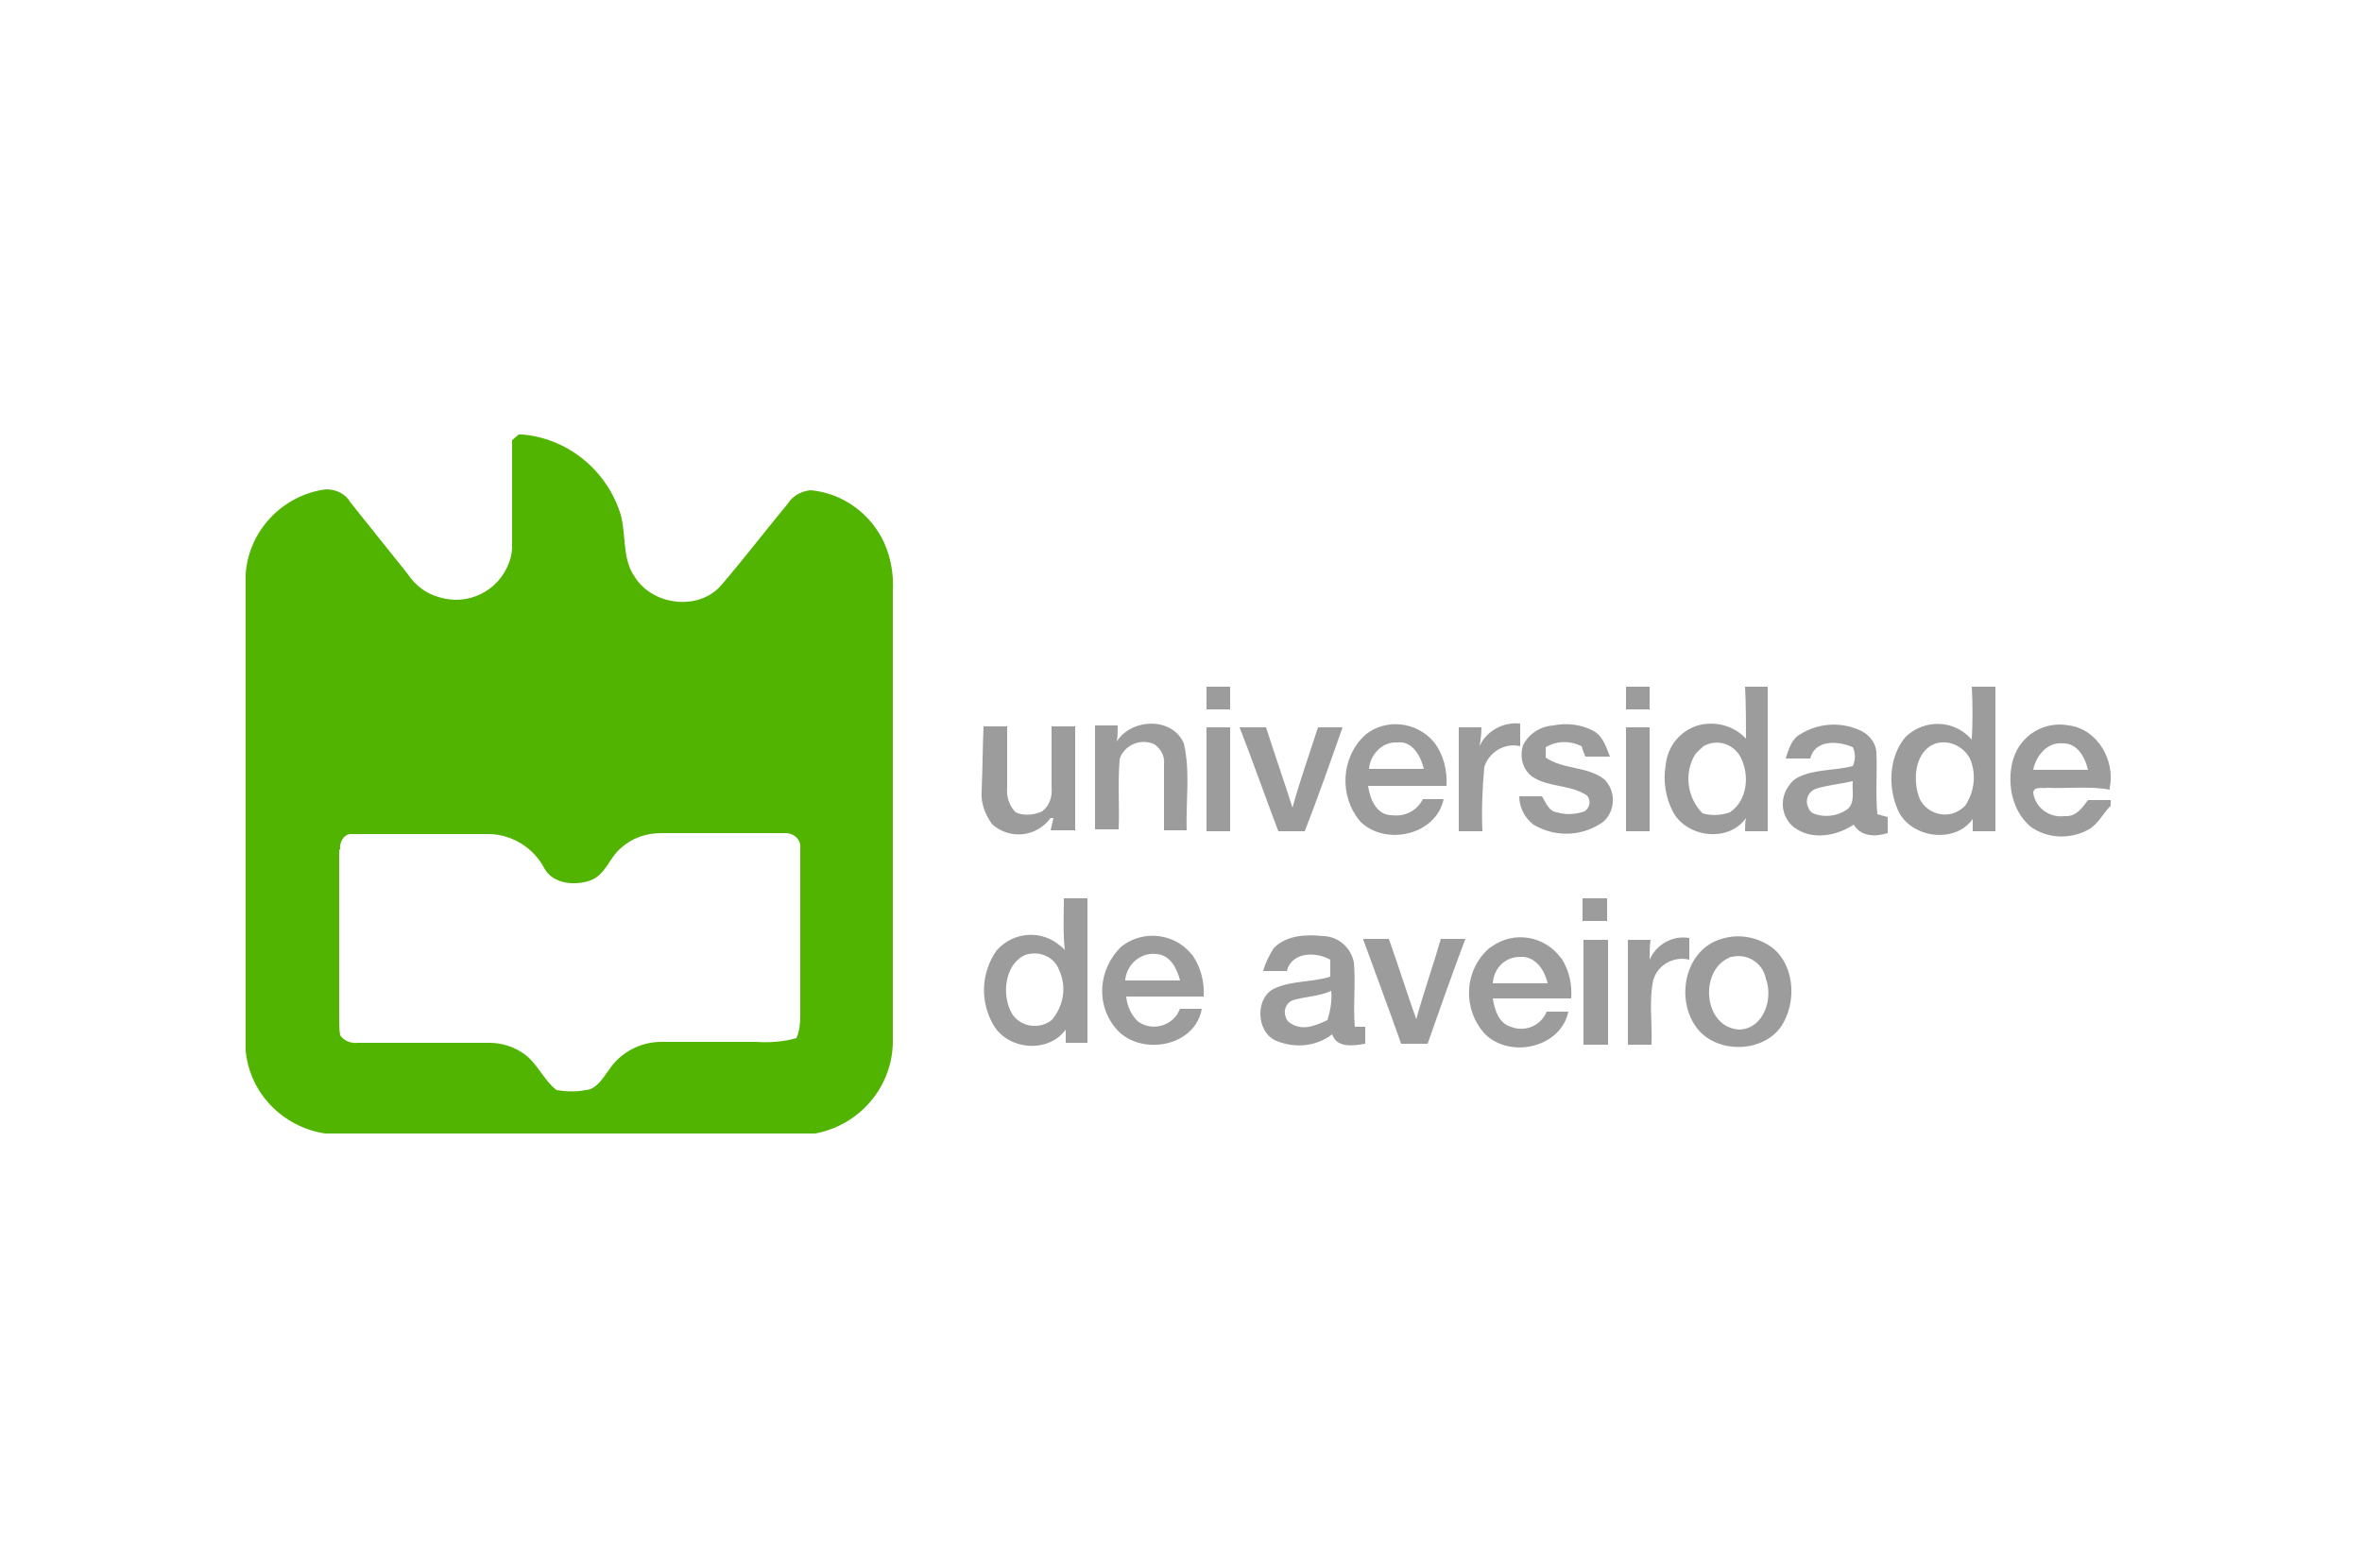
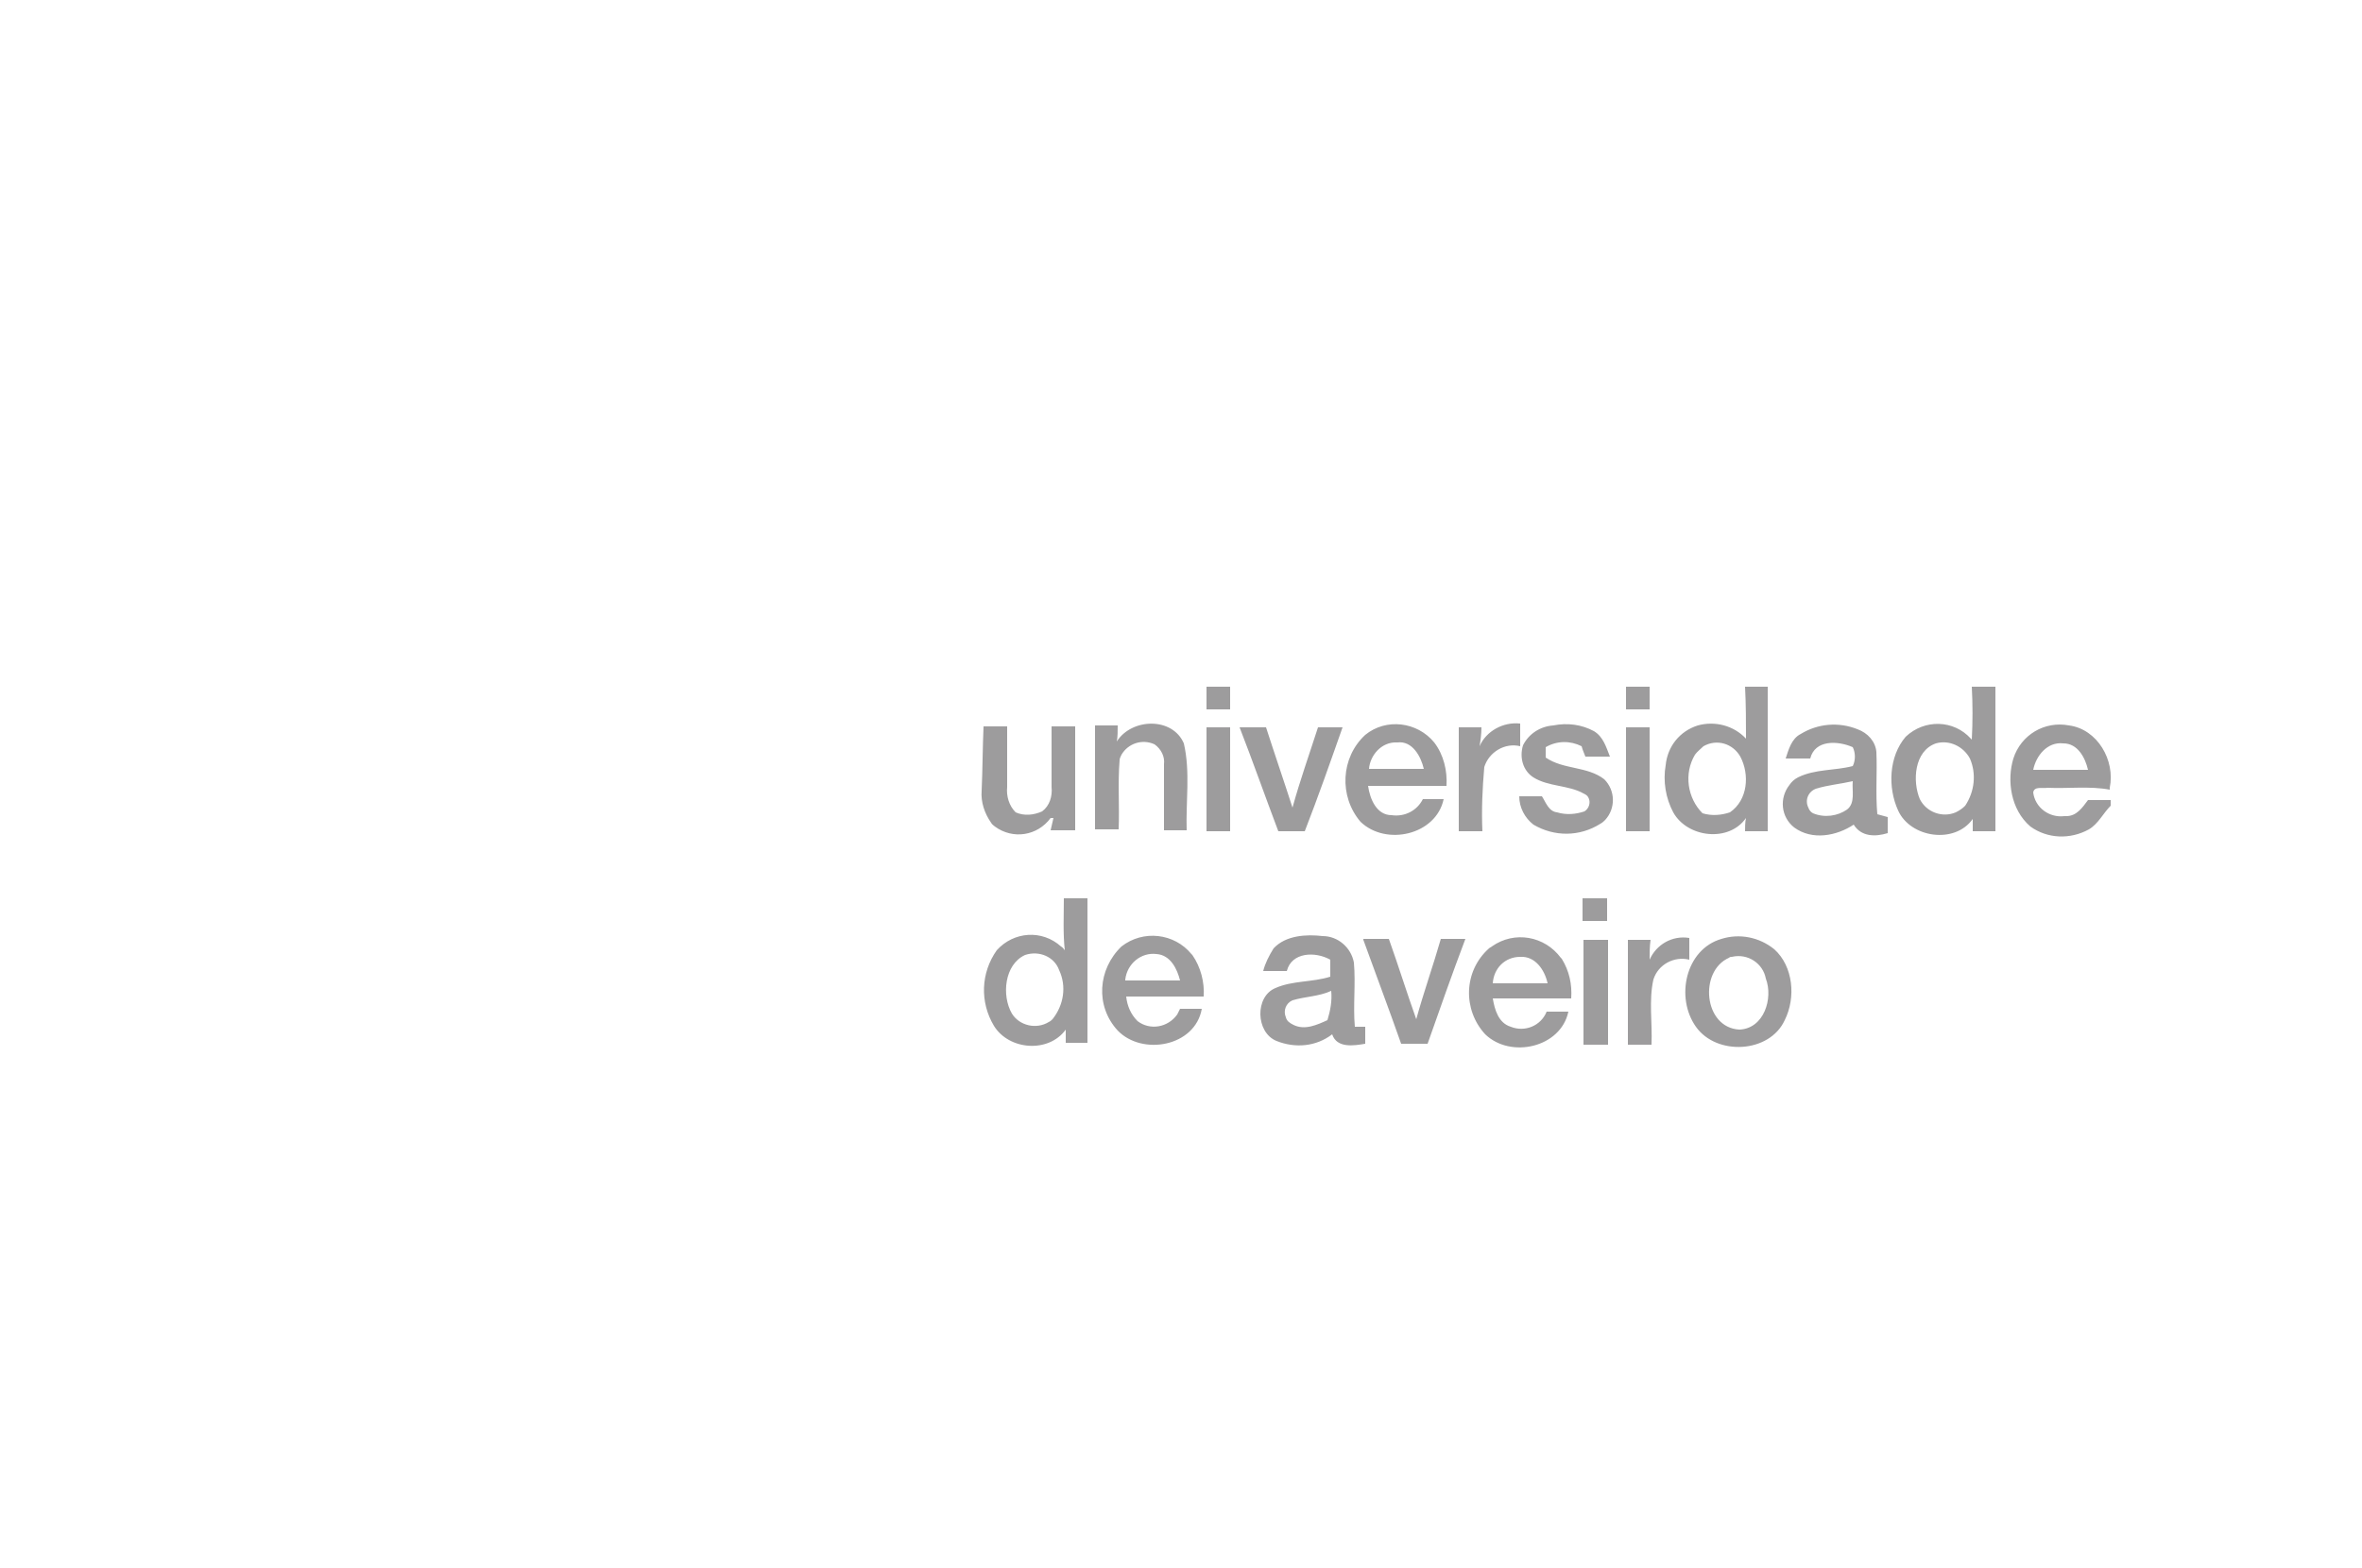
<svg xmlns="http://www.w3.org/2000/svg" width="250" height="166" viewBox="0 0 250 166" fill="none">
-   <path d="M54.9 46H55.3C59.9 46.4 63.9 49.5 65.5 53.9C66.4 56.2 65.7 59 67.2 61.1C69.1 64.1 73.9 64.7 76.3 62C78.7 59.2 81 56.2 83.4 53.3C83.9 52.5 84.8 52 85.8 51.9C89.2 52.2 92.2 54.4 93.6 57.5C94.3 59.1 94.6 60.8 94.5 62.6C94.5 78.6 94.5 94.5 94.5 110.4C94.4 115.1 91 119.1 86.3 120H34.4C29.9 119.3 26.4 115.7 26 111.2V60.8C26.3 56.2 29.9 52.4 34.5 51.8C35.6 51.8 36.6 52.3 37.1 53.2C39.1 55.7 41.1 58.2 43.1 60.7C43.9 61.9 45 62.8 46.4 63.2C49.5 64.2 52.8 62.6 53.9 59.5C54.1 59 54.2 58.4 54.2 57.9C54.2 54.1 54.2 50.3 54.2 46.6L54.9 46ZM35.9 90C35.9 95.9 35.9 101.8 35.9 107.7C35.9 108.3 35.9 109 36 109.6C36.4 110.2 37.2 110.5 37.9 110.4C42.5 110.4 47.2 110.4 51.8 110.4C53.1 110.4 54.4 110.8 55.5 111.6C56.9 112.6 57.5 114.3 58.9 115.4C60.1 115.6 61.3 115.6 62.5 115.3C63.4 114.9 63.9 114 64.5 113.2C65.7 111.4 67.8 110.3 70 110.3H80C81.4 110.4 82.9 110.3 84.3 109.9C84.6 109.2 84.7 108.4 84.7 107.6C84.7 101.7 84.7 95.7 84.7 89.8C84.8 89 84.2 88.3 83.3 88.2C83.2 88.2 83.2 88.2 83.1 88.2C78.7 88.2 74.4 88.2 70 88.2C68.4 88.2 66.9 88.7 65.7 89.8C64.5 90.8 64.1 92.6 62.5 93.2C60.9 93.8 58.5 93.6 57.6 91.9C56.5 89.8 54.3 88.4 51.9 88.3C47 88.3 42.1 88.3 37.3 88.3C36.4 88.2 35.9 89.2 36 89.9L35.9 90Z" fill="#51B400" />
  <path d="M127.7 72.7H130.2V75.1H127.7V72.7ZM172.1 72.7H174.6V75.1H172.1V72.7ZM184.7 72.7H187.1C187.1 77.8 187.1 82.9 187.1 88H184.7C184.7 87.7 184.7 87 184.8 86.6C183 89.2 178.6 88.7 177.1 86C176.3 84.5 176 82.7 176.3 81C176.5 79 177.8 77.4 179.7 76.8C181.5 76.3 183.5 76.8 184.8 78.2C184.8 76.5 184.8 74.6 184.7 72.7ZM179.4 79.9C178.2 81.9 178.6 84.5 180.2 86.1C181.2 86.4 182.2 86.3 183.1 86C185 84.7 185.2 82 184.2 80.1C183.4 78.7 181.7 78.2 180.3 79C180 79.3 179.6 79.6 179.4 79.9ZM208.7 72.7H211.2C211.2 77.8 211.2 82.9 211.2 88H208.8C208.8 87.5 208.8 87.1 208.8 86.7C206.9 89.4 202.2 88.7 200.9 85.8C199.8 83.4 199.9 80.1 201.7 78C203.7 76.1 206.8 76.2 208.6 78.2C208.6 78.2 208.6 78.2 208.7 78.3C208.8 76.4 208.8 74.6 208.7 72.7ZM204.9 78.7C202.6 79.5 202.4 82.7 203.2 84.6C203.9 86 205.6 86.6 207 86C207.4 85.8 207.7 85.6 208 85.3C209 83.8 209.2 81.9 208.5 80.3C207.8 79 206.3 78.3 204.9 78.7ZM104.1 76.9H106.6C106.6 79 106.6 81.2 106.6 83.3C106.5 84.3 106.8 85.3 107.5 86C108.4 86.4 109.4 86.3 110.3 85.9C111.1 85.3 111.4 84.3 111.3 83.3C111.3 81.1 111.3 79 111.3 76.9H113.8C113.8 80.6 113.8 84.3 113.8 87.9C113 87.9 112.1 87.9 111.2 87.9L111.5 86.6H111.2C109.8 88.5 107.2 88.9 105.3 87.5C105.2 87.4 105 87.3 104.9 87.1C104.2 86.1 103.8 84.9 103.9 83.7C104 81.5 104 79.2 104.1 76.9ZM118.2 78.5C119.8 76 124.1 75.9 125.3 78.7C126 81.7 125.5 84.9 125.6 87.9H123.2C123.2 85.6 123.2 83.3 123.2 80.9C123.3 80.1 122.9 79.3 122.2 78.8C120.9 78.2 119.4 78.7 118.7 79.9C118.6 80.1 118.5 80.3 118.5 80.5C118.3 82.9 118.5 85.4 118.4 87.8H115.9C115.9 84.1 115.9 80.4 115.9 76.8H118.3C118.3 77.3 118.3 78.1 118.2 78.5ZM127.7 77H130.2V88H127.7C127.7 84.3 127.7 80.6 127.7 77ZM131.2 77H134C134.9 79.8 135.9 82.7 136.8 85.5C137.6 82.6 138.6 79.8 139.5 77H142.1C140.8 80.7 139.5 84.4 138.1 88H135.3C133.9 84.3 132.6 80.6 131.2 77ZM144.5 77.8C146.7 76 150 76.4 151.8 78.6C152.8 79.9 153.2 81.6 153.1 83.2C150.3 83.2 147.6 83.2 144.8 83.2C145 84.6 145.7 86.3 147.3 86.3C148.7 86.5 150 85.8 150.6 84.6C151.4 84.6 152.1 84.6 152.8 84.6C152 88.4 146.7 89.6 144 87C141.7 84.3 141.9 80.2 144.5 77.8C144.5 77.7 144.5 77.7 144.5 77.8ZM144.9 81.4C146.8 81.4 148.7 81.4 150.7 81.4C150.4 80.1 149.5 78.4 147.9 78.6C146.2 78.5 145 80 144.9 81.4ZM156.6 79C157.3 77.4 159.1 76.4 160.9 76.6C160.9 77.4 160.9 78.2 160.9 79C159.3 78.6 157.6 79.6 157.1 81.2C156.9 83.5 156.8 85.7 156.9 88H154.4C154.4 84.3 154.4 80.6 154.4 77H156.8C156.8 77.7 156.7 78.4 156.6 79ZM161.2 78.9C161.8 77.7 163 76.9 164.4 76.8C165.9 76.5 167.4 76.7 168.7 77.4C169.7 78 170 79.1 170.4 80.1H167.8C167.7 79.8 167.5 79.4 167.4 79C166.2 78.4 164.8 78.4 163.6 79.1C163.6 79.4 163.6 79.9 163.6 80.2C165.5 81.5 168 81.1 169.8 82.5C171 83.7 171 85.6 169.9 86.8C169.8 86.9 169.6 87.1 169.4 87.2C167.2 88.6 164.5 88.6 162.3 87.3C161.4 86.6 160.8 85.5 160.8 84.3C161.6 84.3 162.4 84.3 163.2 84.3C163.6 84.9 163.9 85.9 164.8 86C165.8 86.3 166.8 86.2 167.7 85.9C168.2 85.6 168.4 84.9 168.1 84.4C168 84.2 167.8 84.1 167.6 84C166 83.1 163.9 83.3 162.3 82.3C161.2 81.6 160.8 80.2 161.2 78.9ZM172.1 77H174.6V88H172.1C172.1 84.3 172.1 80.6 172.1 77ZM190.6 77.7C192.4 76.6 194.6 76.4 196.6 77.2C197.7 77.6 198.5 78.5 198.6 79.6C198.7 81.8 198.5 84 198.7 86.2C199.1 86.3 199.4 86.4 199.8 86.5V88.2C198.5 88.6 197 88.6 196.2 87.3C194.4 88.5 191.8 89 189.9 87.6C188.5 86.5 188.3 84.5 189.4 83.1C189.6 82.8 189.9 82.5 190.3 82.3C192.1 81.4 194.2 81.6 196.1 81.1C196.4 80.5 196.4 79.7 196.1 79.1C194.5 78.4 192.1 78.3 191.6 80.3H189C189.3 79.4 189.6 78.2 190.6 77.7ZM192.2 83.5C191.4 83.8 191 84.7 191.4 85.5C191.5 85.8 191.7 86 191.9 86.1C193.1 86.6 194.5 86.4 195.5 85.7C196.4 85 196 83.7 196.1 82.7C194.8 83 193.5 83.1 192.2 83.5ZM213.1 80.3C213.9 77.8 216.4 76.3 219 76.8C222 77.2 223.9 80.5 223.3 83.4V83.6C221.2 83.2 218.9 83.5 216.7 83.4C216.2 83.5 215.3 83.2 215.2 83.9C215.4 85.5 216.9 86.6 218.5 86.4C218.6 86.4 218.6 86.4 218.7 86.4C219.8 86.4 220.4 85.5 221 84.7H223.4V85.3C222.6 86.1 222.1 87.2 221.1 87.8C219.1 88.9 216.7 88.8 214.9 87.5C212.8 85.7 212.4 82.6 213.1 80.3ZM215.2 81.5H221C220.7 80.2 219.9 78.7 218.4 78.7C216.7 78.5 215.5 80 215.2 81.5ZM112.6 95.1H115.1C115.1 100.2 115.1 105.3 115.1 110.4C114.3 110.4 113.6 110.4 112.8 110.4C112.8 110 112.8 109.3 112.8 109C111 111.5 106.8 111.2 105.2 108.6C103.7 106.1 103.8 103 105.5 100.6C107.3 98.6 110.3 98.4 112.3 100.2C112.5 100.3 112.6 100.5 112.7 100.6C112.5 98.8 112.6 96.9 112.6 95.1ZM108.5 101.1C106.3 102.1 106 105.4 107.1 107.3C107.9 108.6 109.7 109 111 108.2C111.2 108.1 111.3 108 111.4 107.9C112.6 106.4 112.9 104.4 112.1 102.7C111.6 101.3 110 100.6 108.5 101.1ZM167.5 95.1H170.1C170.1 95.9 170.1 96.7 170.1 97.5H167.5V95.1ZM118.7 100.2C121 98.4 124.3 98.8 126.1 101L126.2 101.1C127.1 102.4 127.5 104 127.4 105.5C124.6 105.5 121.9 105.5 119.2 105.5C119.3 106.5 119.7 107.4 120.4 108.1C121.7 109.1 123.6 108.8 124.6 107.4C124.7 107.2 124.8 107 124.9 106.8H127.2C126.5 110.8 120.9 111.8 118.3 109.1C115.9 106.5 116.2 102.6 118.7 100.2ZM119.1 103.8C121 103.8 123 103.8 124.9 103.8C124.6 102.6 123.9 101.1 122.4 101C120.8 100.8 119.3 102 119.1 103.7V103.8ZM134.8 100.4C136.1 99 138.3 98.9 140 99.1C141.6 99.1 143 100.3 143.3 101.9C143.5 104.2 143.2 106.5 143.4 108.7H144.5C144.5 109.3 144.5 109.9 144.5 110.5C143.3 110.7 141.5 111 141 109.5C139.3 110.8 137.1 111 135.1 110.2C132.9 109.3 132.8 105.5 135 104.6C136.8 103.8 138.9 104 140.8 103.4C140.8 102.8 140.8 102.2 140.8 101.6C139.2 100.7 136.7 100.8 136.2 102.8H133.7C133.9 102 134.3 101.2 134.8 100.4ZM136.8 105.9C136.1 106.2 135.8 107 136.1 107.7C136.2 108.1 136.5 108.3 136.9 108.5C138.1 109.1 139.4 108.5 140.5 108C140.8 107 141 106 140.9 104.9C139.6 105.5 138.1 105.5 136.8 105.9ZM144.3 99.4C145.2 99.4 146.1 99.4 147 99.4C148 102.2 148.9 105.1 149.9 107.9C150.7 105 151.7 102.2 152.5 99.4H155.1C153.7 103.1 152.4 106.8 151.1 110.5C150.2 110.5 149.2 110.5 148.3 110.5C147 106.8 145.6 103.1 144.3 99.5M157.9 100.2C160.3 98.5 163.5 99.1 165.2 101.4L165.3 101.5C166.1 102.8 166.4 104.2 166.3 105.7C163.5 105.7 160.8 105.7 158 105.7C158.2 106.9 158.6 108.3 159.9 108.7C161.4 109.3 163.1 108.6 163.7 107.1H166C165.2 110.9 159.9 112.1 157.2 109.5C154.8 106.9 154.9 102.8 157.6 100.4C157.7 100.3 157.8 100.3 157.9 100.2ZM158 104.1H163.8C163.5 102.7 162.5 101.2 160.9 101.3C159.3 101.3 158.1 102.5 158 104.1ZM174.6 101.6C175.3 100 177 99 178.8 99.3C178.8 100.1 178.8 100.9 178.8 101.6C177.2 101.2 175.5 102.1 175 103.7C174.5 105.9 174.9 108.3 174.8 110.6H172.3C172.3 106.9 172.3 103.2 172.3 99.5H174.7C174.6 100.2 174.6 100.9 174.6 101.6ZM182.2 99.4C184.1 98.8 186.2 99.2 187.8 100.5C189.8 102.3 190.1 105.6 188.9 108C187.3 111.5 181.7 111.8 179.5 108.7C177.3 105.6 178.4 100.5 182.2 99.4ZM183 101.4C179.8 102.8 180.3 108.8 184.1 109C186.7 108.9 187.7 105.7 186.9 103.6C186.6 102 185 100.9 183.3 101.3C183.2 101.3 183.1 101.3 183 101.4ZM167.6 110.6C167.6 106.9 167.6 103.2 167.6 99.5H170.2C170.2 103.2 170.2 106.9 170.2 110.6H167.6Z" fill="#9D9C9D" />
</svg>